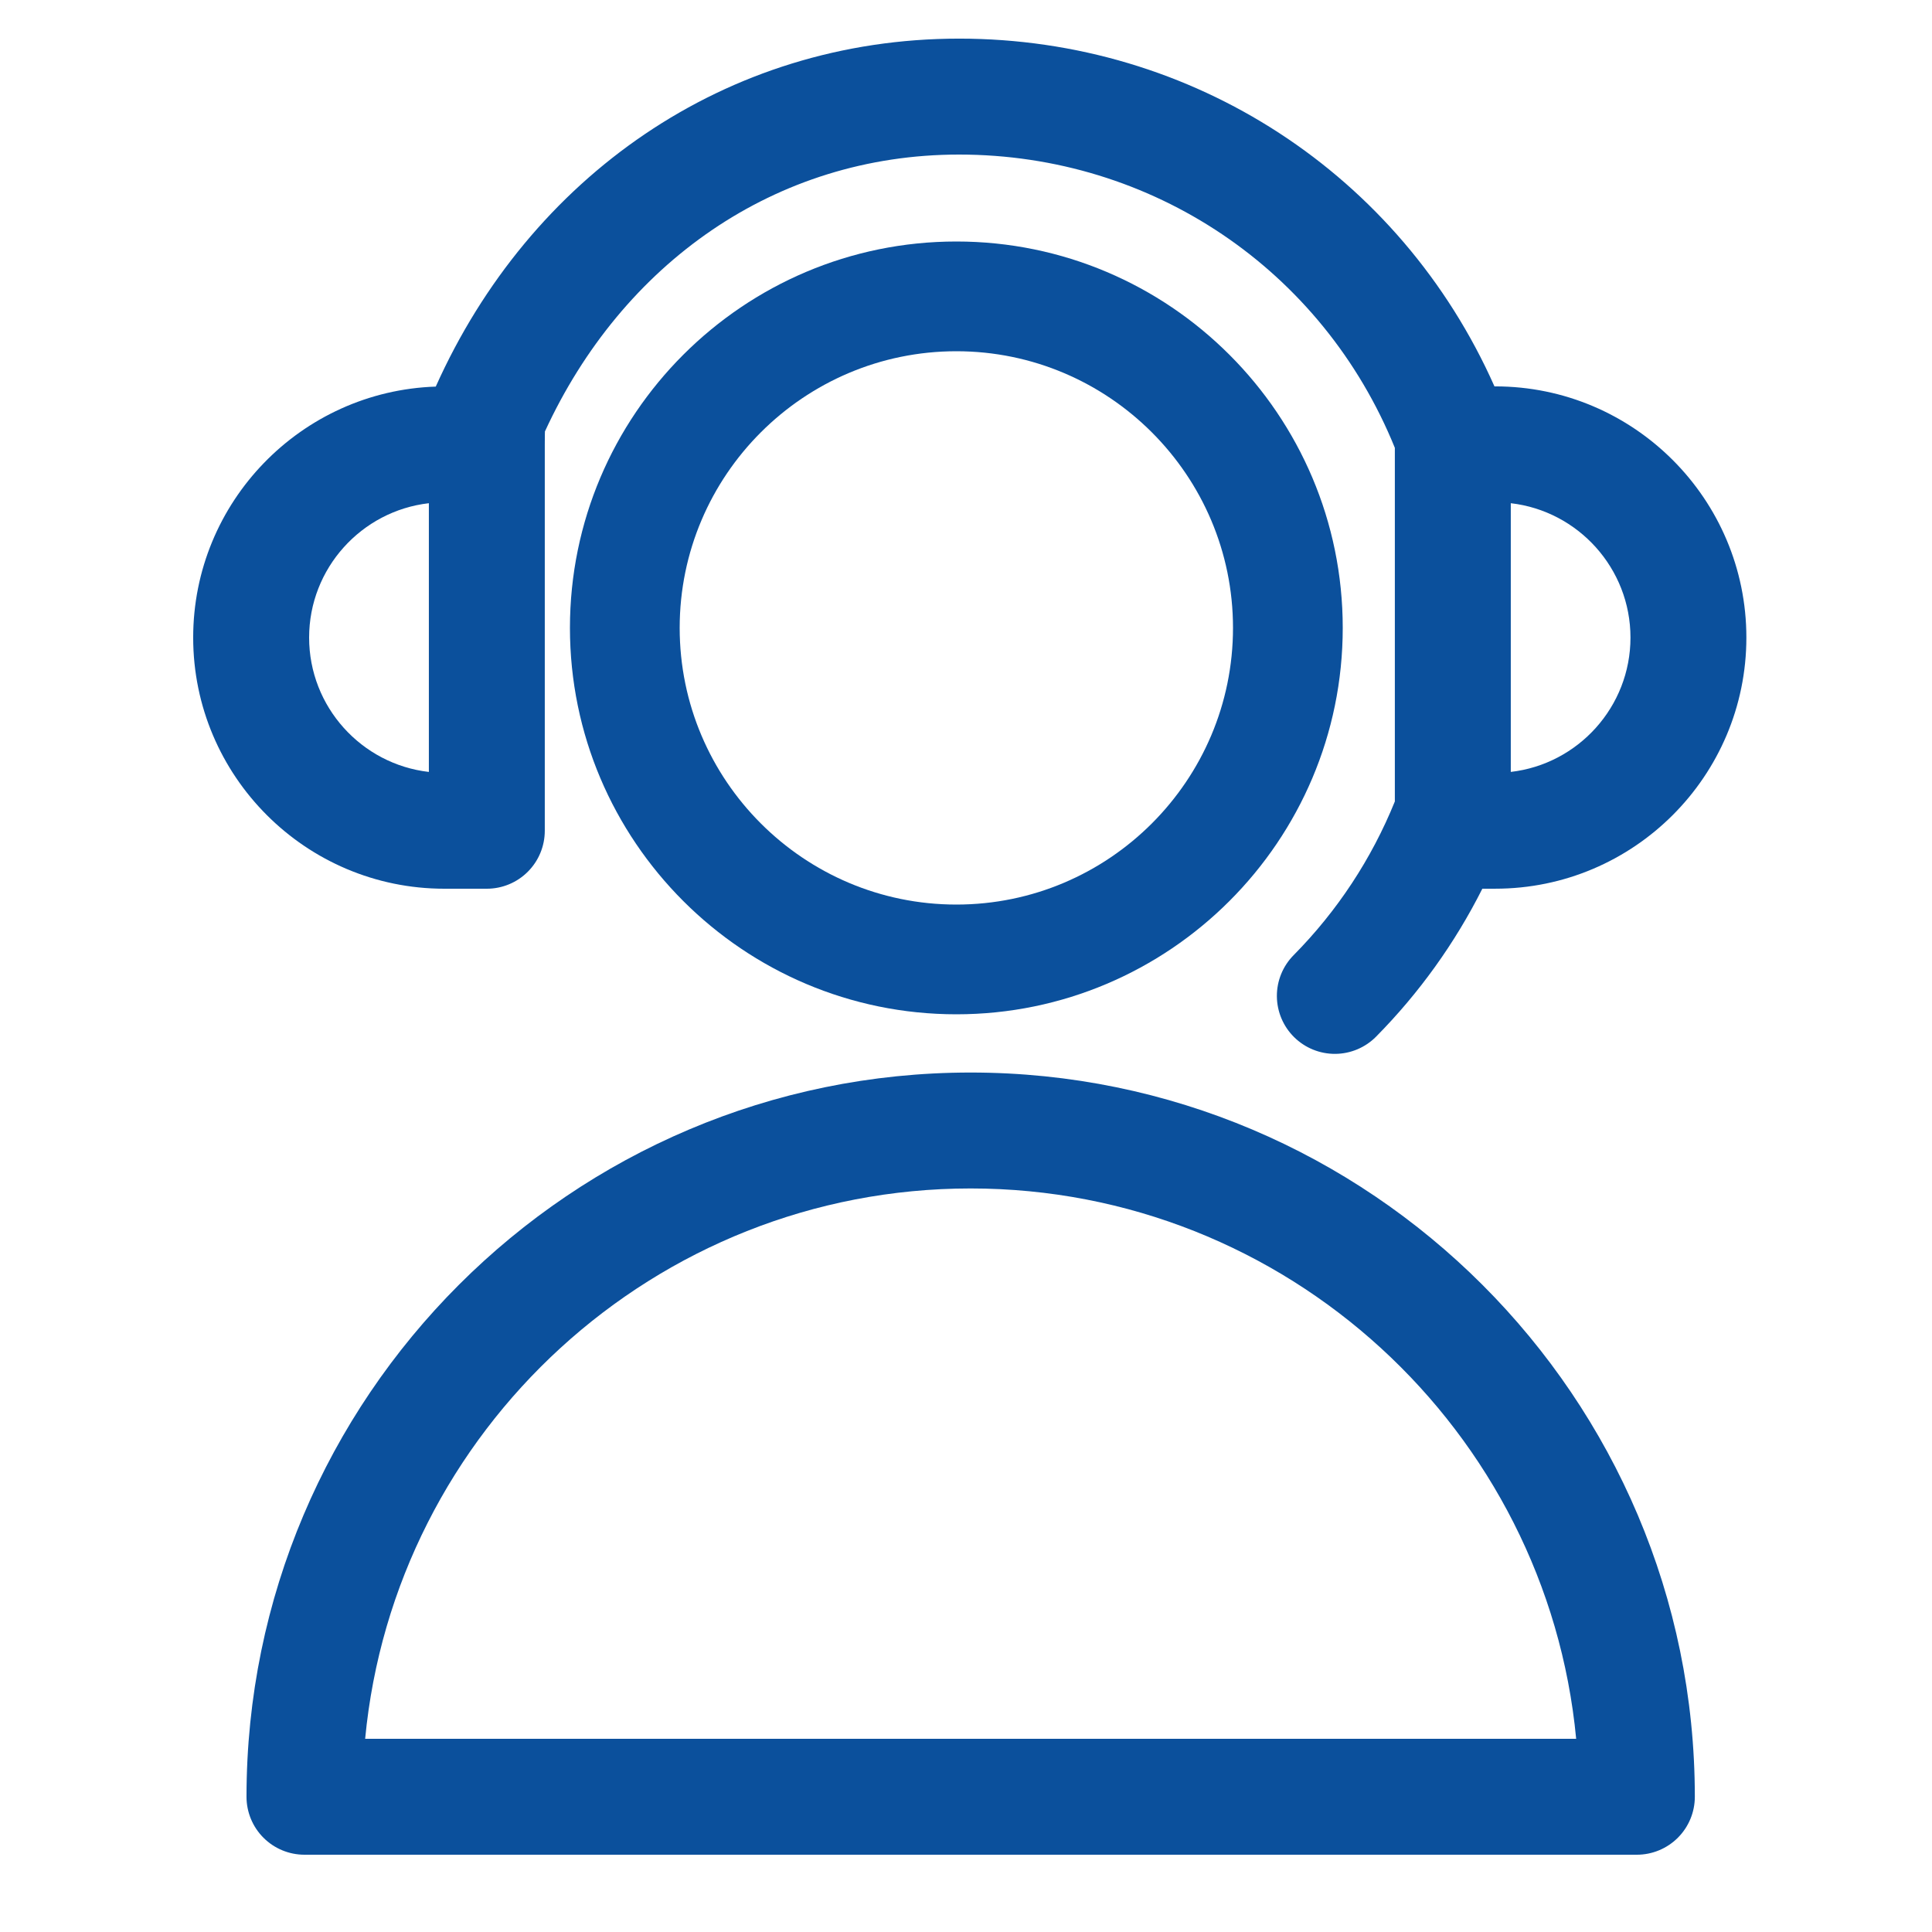
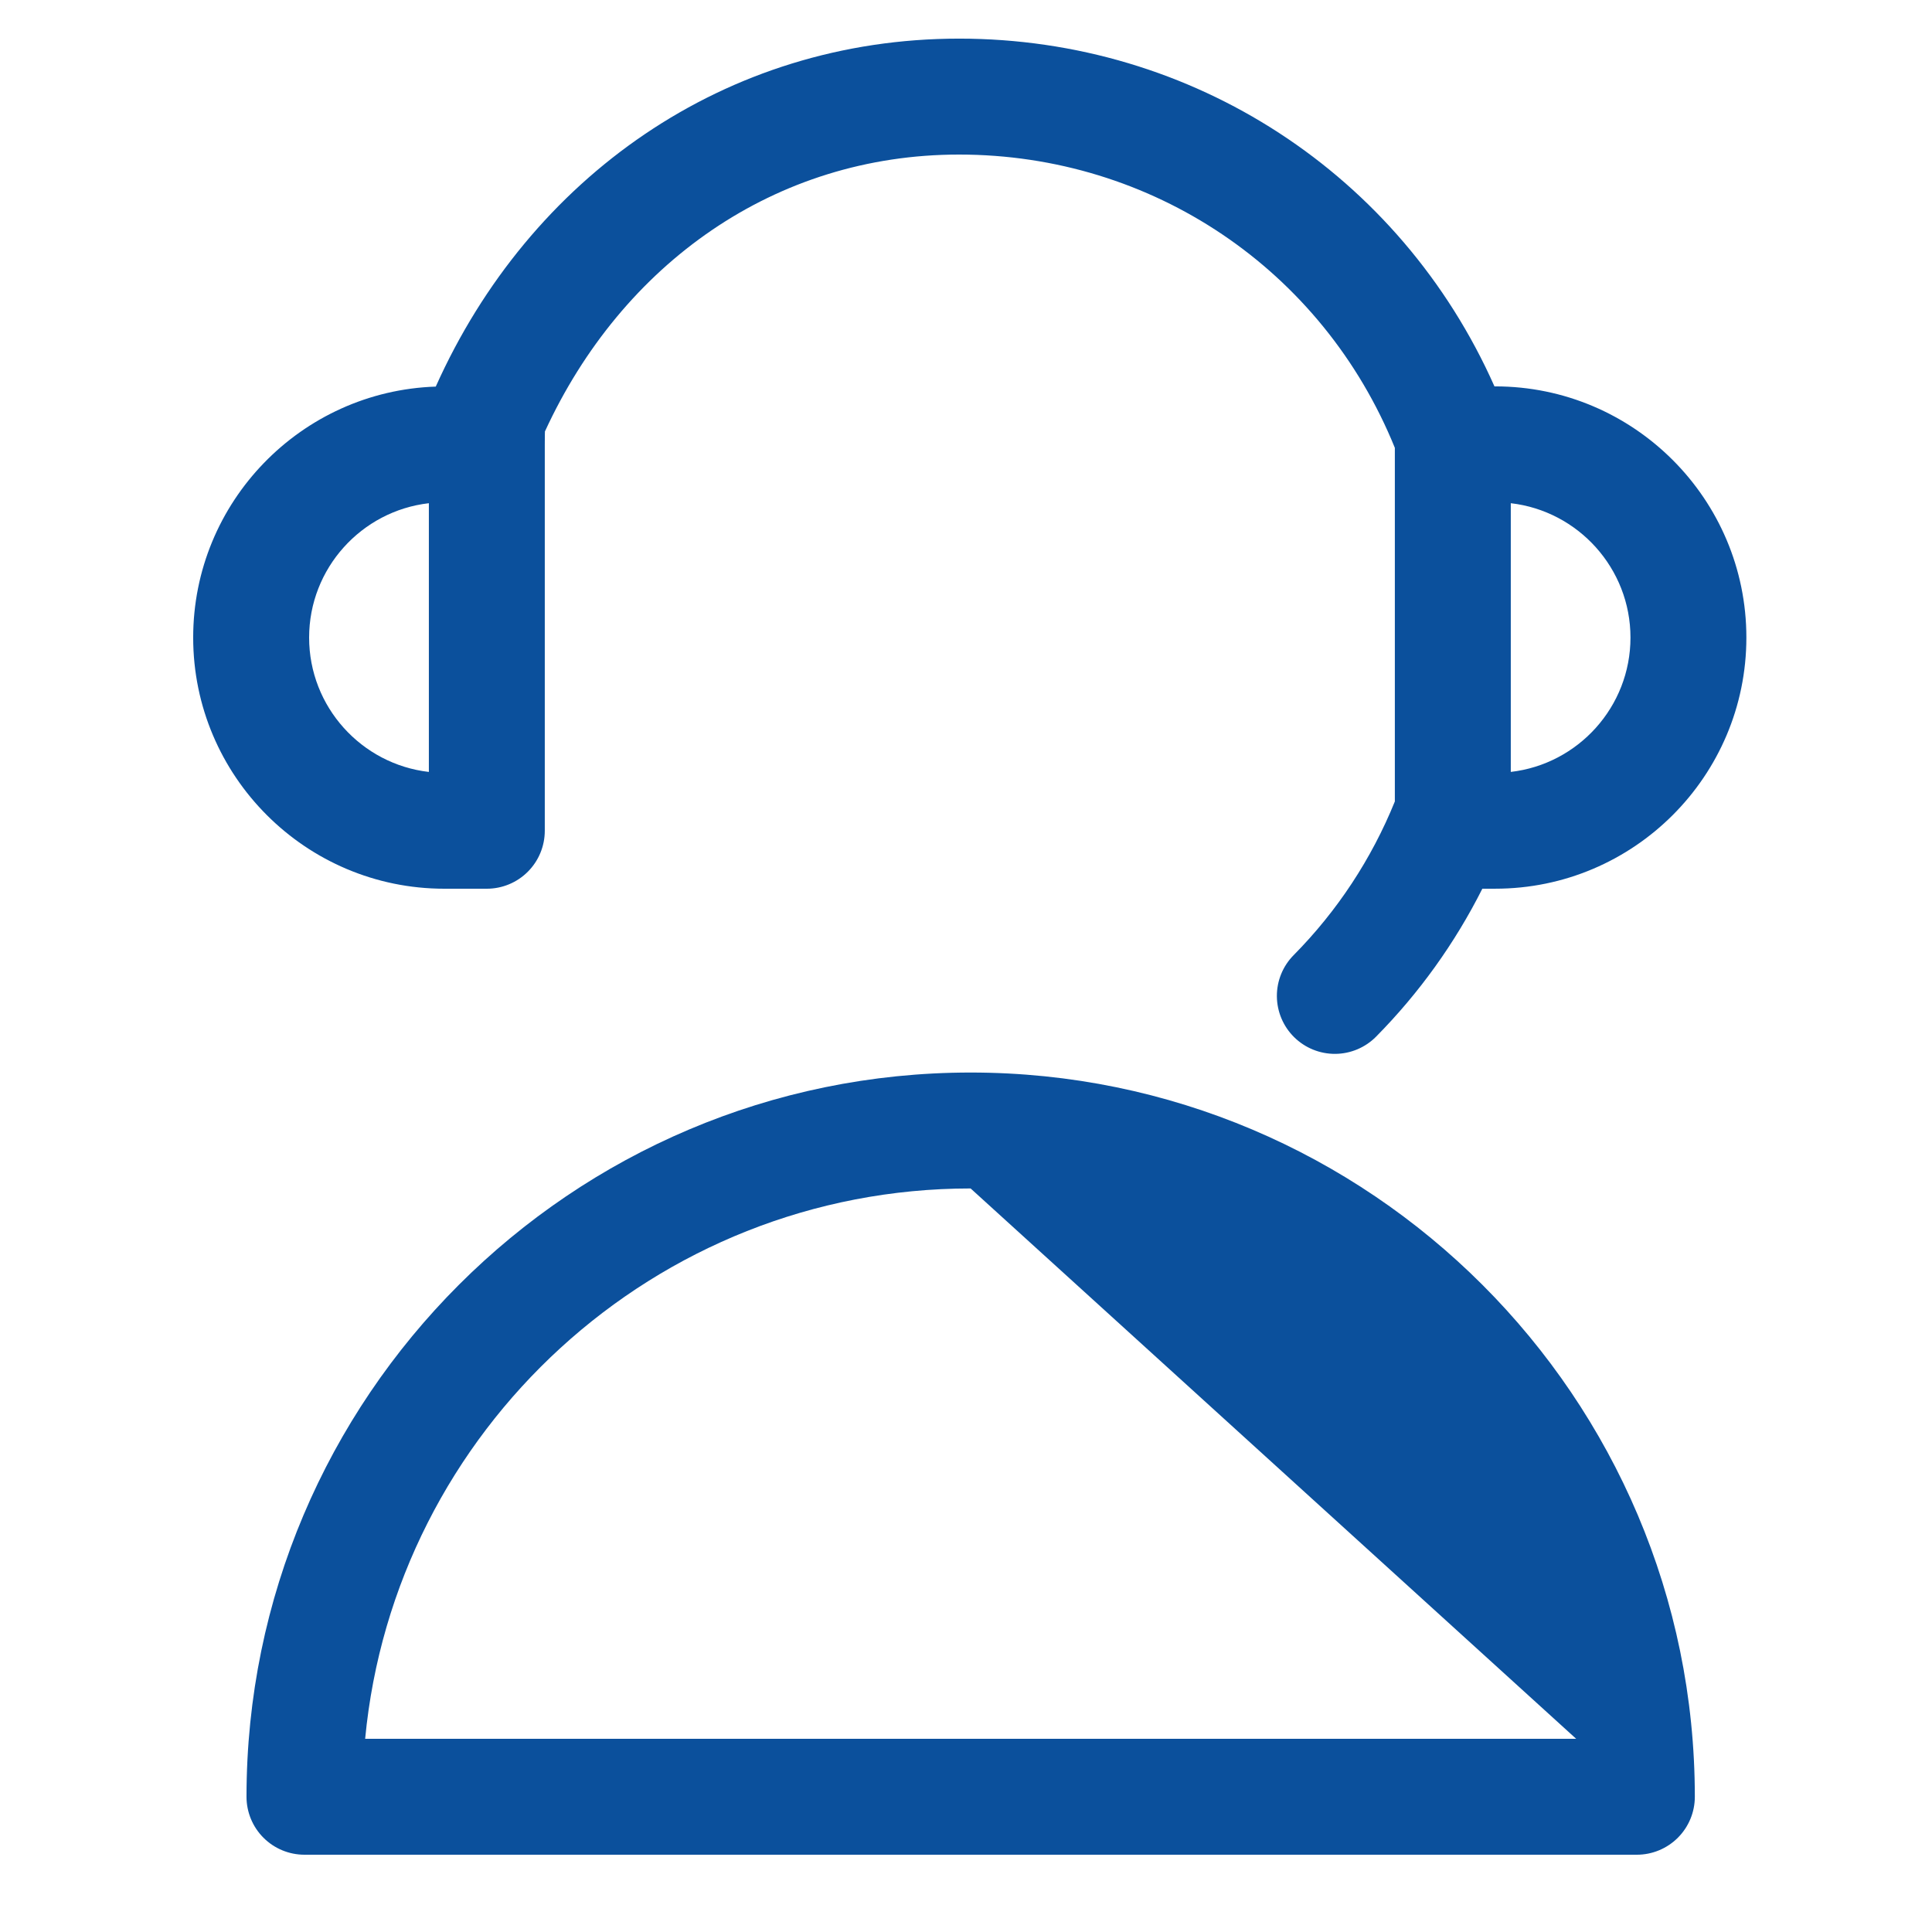
<svg xmlns="http://www.w3.org/2000/svg" width="100" height="100" viewBox="0 0 100 100" fill="none">
-   <path fill-rule="evenodd" clip-rule="evenodd" d="M50.239 55.514C29.57 55.514 12.759 72.33 12.759 93C12.759 93.796 13.075 94.559 13.637 95.121C14.2 95.684 14.963 96 15.759 96H84.724C85.519 96 86.282 95.684 86.845 95.121C87.408 94.559 87.724 93.796 87.724 93C87.724 72.33 70.909 55.514 50.239 55.514ZM50.239 61.514C33.894 61.514 20.415 74.042 18.9 90H81.582C80.067 74.042 66.586 61.514 50.239 61.514Z" fill="#0B509C" />
-   <path fill-rule="evenodd" clip-rule="evenodd" d="M29.5 32.499C29.5 21.47 38.472 12.5 49.502 12.5C60.53 12.5 69.5 21.47 69.5 32.499C69.5 43.529 60.53 52.5 49.502 52.5C38.472 52.5 29.5 43.529 29.5 32.499ZM49.502 18.18C41.606 18.18 35.18 24.605 35.18 32.499C35.18 40.394 41.606 46.82 49.502 46.82C57.395 46.82 63.82 40.395 63.82 32.499C63.82 24.605 57.395 18.18 49.502 18.18Z" fill="#0B509C" />
+   <path fill-rule="evenodd" clip-rule="evenodd" d="M50.239 55.514C29.57 55.514 12.759 72.33 12.759 93C12.759 93.796 13.075 94.559 13.637 95.121C14.2 95.684 14.963 96 15.759 96H84.724C85.519 96 86.282 95.684 86.845 95.121C87.408 94.559 87.724 93.796 87.724 93C87.724 72.33 70.909 55.514 50.239 55.514ZM50.239 61.514C33.894 61.514 20.415 74.042 18.9 90H81.582Z" fill="#0B509C" />
  <path fill-rule="evenodd" clip-rule="evenodd" d="M22.555 20.01C27.413 9.164 37.549 1.999 49.641 1.999C61.743 1.999 72.481 9.027 77.353 19.999H77.392C84.561 19.999 90.392 25.83 90.392 33C90.392 40.17 84.561 45.999 77.392 45.999H76.726C75.305 48.822 73.45 51.406 71.226 53.657C70.667 54.222 69.906 54.543 69.111 54.548C68.315 54.553 67.55 54.242 66.984 53.683C66.417 53.124 66.097 52.363 66.091 51.567C66.086 50.771 66.398 50.006 66.957 49.44L66.958 49.439C69.213 47.159 70.994 44.455 72.197 41.483V23.18C68.45 13.947 59.63 8 49.642 8C40.111 8 32.198 13.653 28.205 22.333C28.204 22.373 28.203 22.411 28.203 22.449L28.202 22.479C28.2 22.613 28.198 22.759 28.198 23V43C28.198 43.796 27.882 44.559 27.319 45.121C26.757 45.684 25.994 46 25.198 46H22.999C15.829 46 10 40.17 9.999 33C9.999 25.978 15.591 20.244 22.555 20.01ZM22.198 26.046C18.716 26.445 16 29.413 16 33.001C16 36.589 18.715 39.556 22.198 39.955V26.046ZM78.198 26.046V39.954C81.679 39.553 84.393 36.587 84.393 33.001C84.393 29.414 81.679 26.447 78.198 26.046Z" fill="#0B509C" />
</svg>